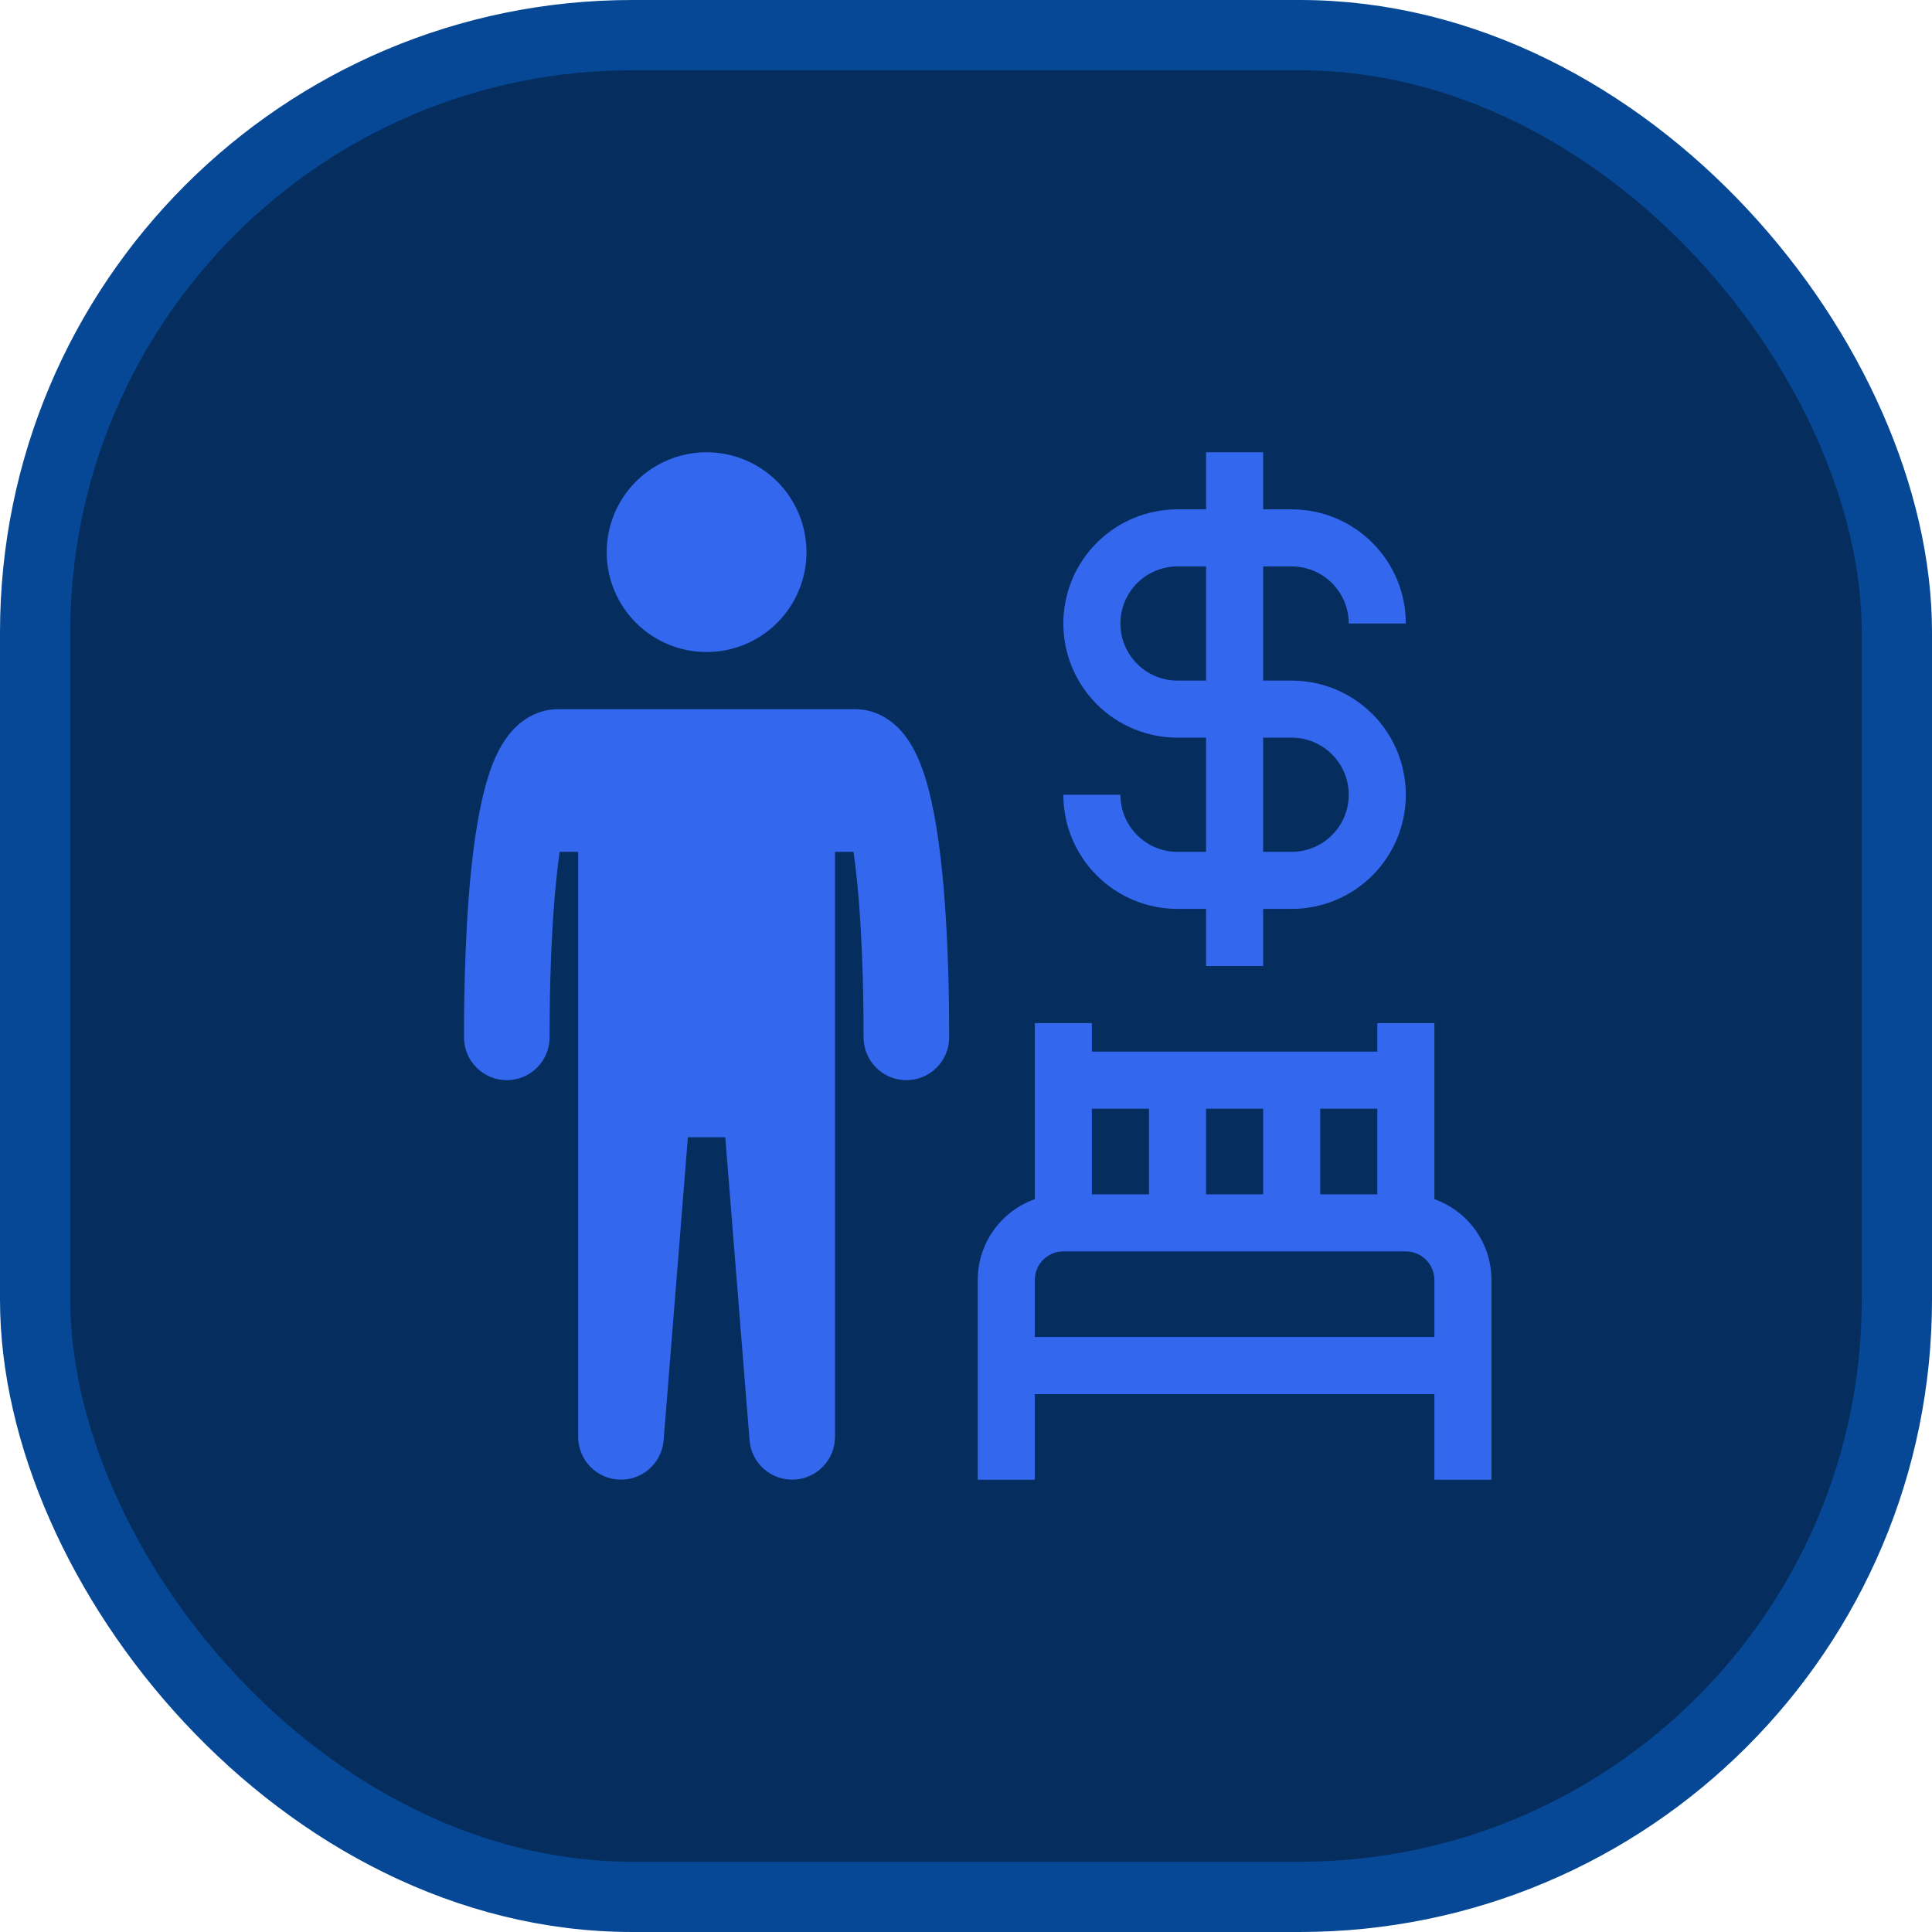
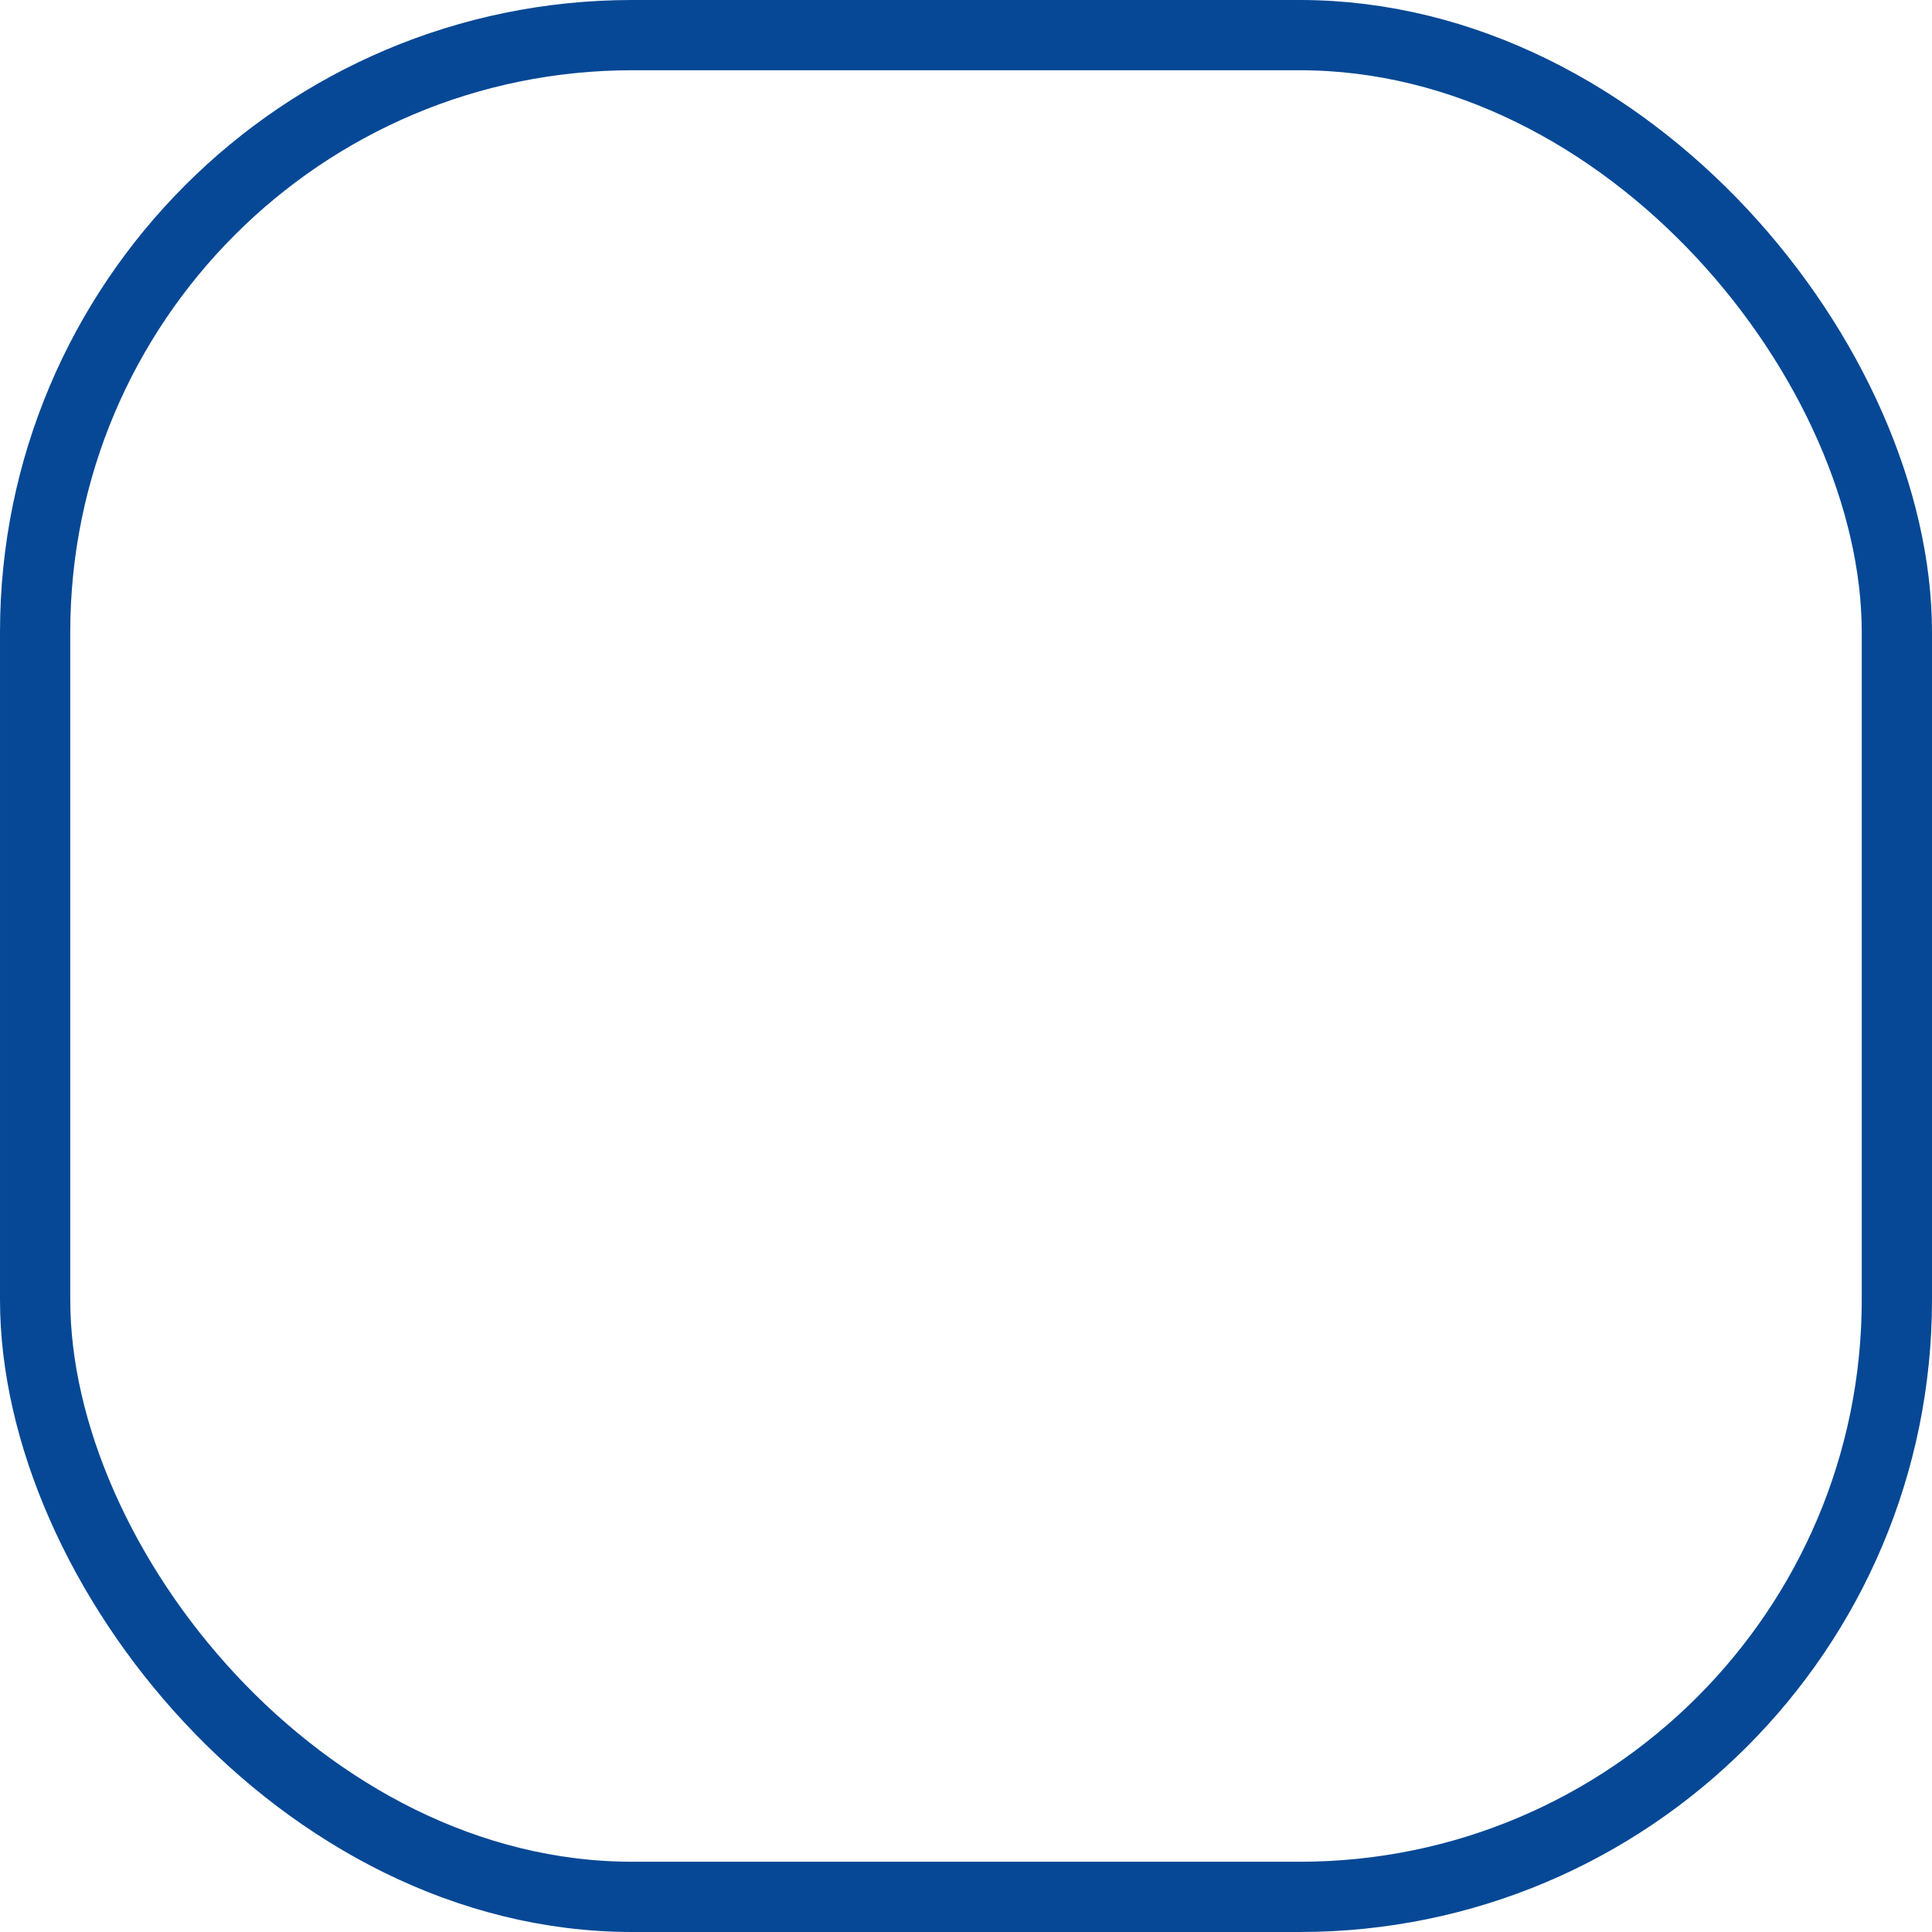
<svg xmlns="http://www.w3.org/2000/svg" width="55" height="55" viewBox="0 0 55 55" fill="none">
-   <rect x="1" y="1" width="53" height="53" rx="17" fill="#052D5E" />
  <rect x="1" y="1" width="53" height="53" rx="17" stroke="#064895" stroke-width="2" style="mix-blend-mode:overlay" />
-   <path d="M20.115 18.562C20.488 18.562 20.858 18.489 21.203 18.346C21.548 18.203 21.861 17.994 22.126 17.73C22.39 17.465 22.599 17.152 22.742 16.807C22.885 16.462 22.959 16.092 22.959 15.719C22.959 15.345 22.885 14.976 22.742 14.63C22.599 14.286 22.39 13.972 22.126 13.708C21.861 13.444 21.548 13.234 21.203 13.091C20.858 12.949 20.488 12.875 20.115 12.875C19.36 12.875 18.637 13.175 18.104 13.708C17.571 14.241 17.271 14.964 17.271 15.719C17.271 16.473 17.571 17.196 18.104 17.73C18.637 18.263 19.36 18.562 20.115 18.562ZM24.298 24.25C24.339 24.536 24.374 24.842 24.406 25.162C24.583 26.986 24.584 28.963 24.584 29.531C24.584 29.855 24.712 30.165 24.941 30.393C25.169 30.622 25.479 30.75 25.802 30.75C26.125 30.75 26.436 30.622 26.664 30.393C26.893 30.165 27.021 29.855 27.021 29.531V29.526C27.021 28.951 27.021 26.874 26.832 24.925C26.737 23.958 26.59 22.951 26.347 22.158C26.226 21.769 26.058 21.344 25.801 20.991C25.545 20.638 25.063 20.188 24.331 20.188H15.898C15.166 20.188 14.685 20.638 14.427 20.992C14.171 21.344 14.002 21.769 13.883 22.158C13.639 22.951 13.491 23.959 13.397 24.925C13.209 26.874 13.209 28.951 13.209 29.526V29.531C13.209 29.855 13.337 30.165 13.566 30.393C13.794 30.622 14.104 30.75 14.427 30.75C14.751 30.75 15.06 30.622 15.289 30.393C15.518 30.165 15.646 29.855 15.646 29.531C15.646 28.962 15.646 26.986 15.825 25.162C15.856 24.842 15.891 24.536 15.931 24.25H16.459V40.906C16.459 41.221 16.581 41.523 16.799 41.749C17.017 41.976 17.314 42.109 17.628 42.122C17.943 42.135 18.25 42.025 18.485 41.817C18.721 41.608 18.866 41.317 18.892 41.004L19.583 32.375H20.647L21.338 41.004C21.363 41.317 21.509 41.608 21.744 41.817C21.98 42.025 22.287 42.135 22.601 42.122C22.915 42.109 23.212 41.976 23.43 41.749C23.648 41.523 23.77 41.221 23.771 40.906V24.25H24.298Z" fill="#3367EE" />
-   <path fill-rule="evenodd" clip-rule="evenodd" d="M30.271 17.75C30.271 16.888 30.613 16.061 31.223 15.452C31.832 14.842 32.659 14.5 33.521 14.5H34.334V12.875H35.959V14.5H36.771C37.633 14.5 38.46 14.842 39.069 15.452C39.679 16.061 40.021 16.888 40.021 17.75H38.396C38.396 17.319 38.225 16.906 37.92 16.601C37.615 16.296 37.202 16.125 36.771 16.125H35.959V19.375H36.771C37.633 19.375 38.46 19.717 39.069 20.327C39.679 20.936 40.021 21.763 40.021 22.625C40.021 23.487 39.679 24.314 39.069 24.923C38.46 25.533 37.633 25.875 36.771 25.875H35.959V27.5H34.334V25.875H33.521C32.659 25.875 31.832 25.533 31.223 24.923C30.613 24.314 30.271 23.487 30.271 22.625H31.896C31.896 23.056 32.067 23.469 32.372 23.774C32.677 24.079 33.09 24.25 33.521 24.25H34.334V21H33.521C32.659 21 31.832 20.658 31.223 20.048C30.613 19.439 30.271 18.612 30.271 17.75ZM31.896 17.75C31.896 18.181 32.067 18.594 32.372 18.899C32.677 19.204 33.09 19.375 33.521 19.375H34.334V16.125H33.521C33.09 16.125 32.677 16.296 32.372 16.601C32.067 16.906 31.896 17.319 31.896 17.75ZM38.396 22.625C38.396 22.194 38.225 21.781 37.92 21.476C37.615 21.171 37.202 21 36.771 21H35.959V24.25H36.771C37.202 24.25 37.615 24.079 37.92 23.774C38.225 23.469 38.396 23.056 38.396 22.625ZM27.834 36.438C27.834 35.376 28.512 34.474 29.459 34.138V29.125H31.084V29.938H39.209V29.125H40.834V34.138C41.78 34.474 42.459 35.376 42.459 36.438V42.125H40.834V39.688H29.459V42.125H27.834V36.438ZM35.959 31.562H34.334V34H35.959V31.562ZM30.271 35.625C30.055 35.625 29.849 35.711 29.697 35.863C29.544 36.015 29.459 36.222 29.459 36.438V38.062H40.834V36.438C40.834 36.222 40.748 36.015 40.596 35.863C40.443 35.711 40.236 35.625 40.021 35.625H30.271ZM37.584 31.562V34H39.209V31.562H37.584ZM32.709 31.562H31.084V34H32.709V31.562Z" fill="#3367EE" />
</svg>